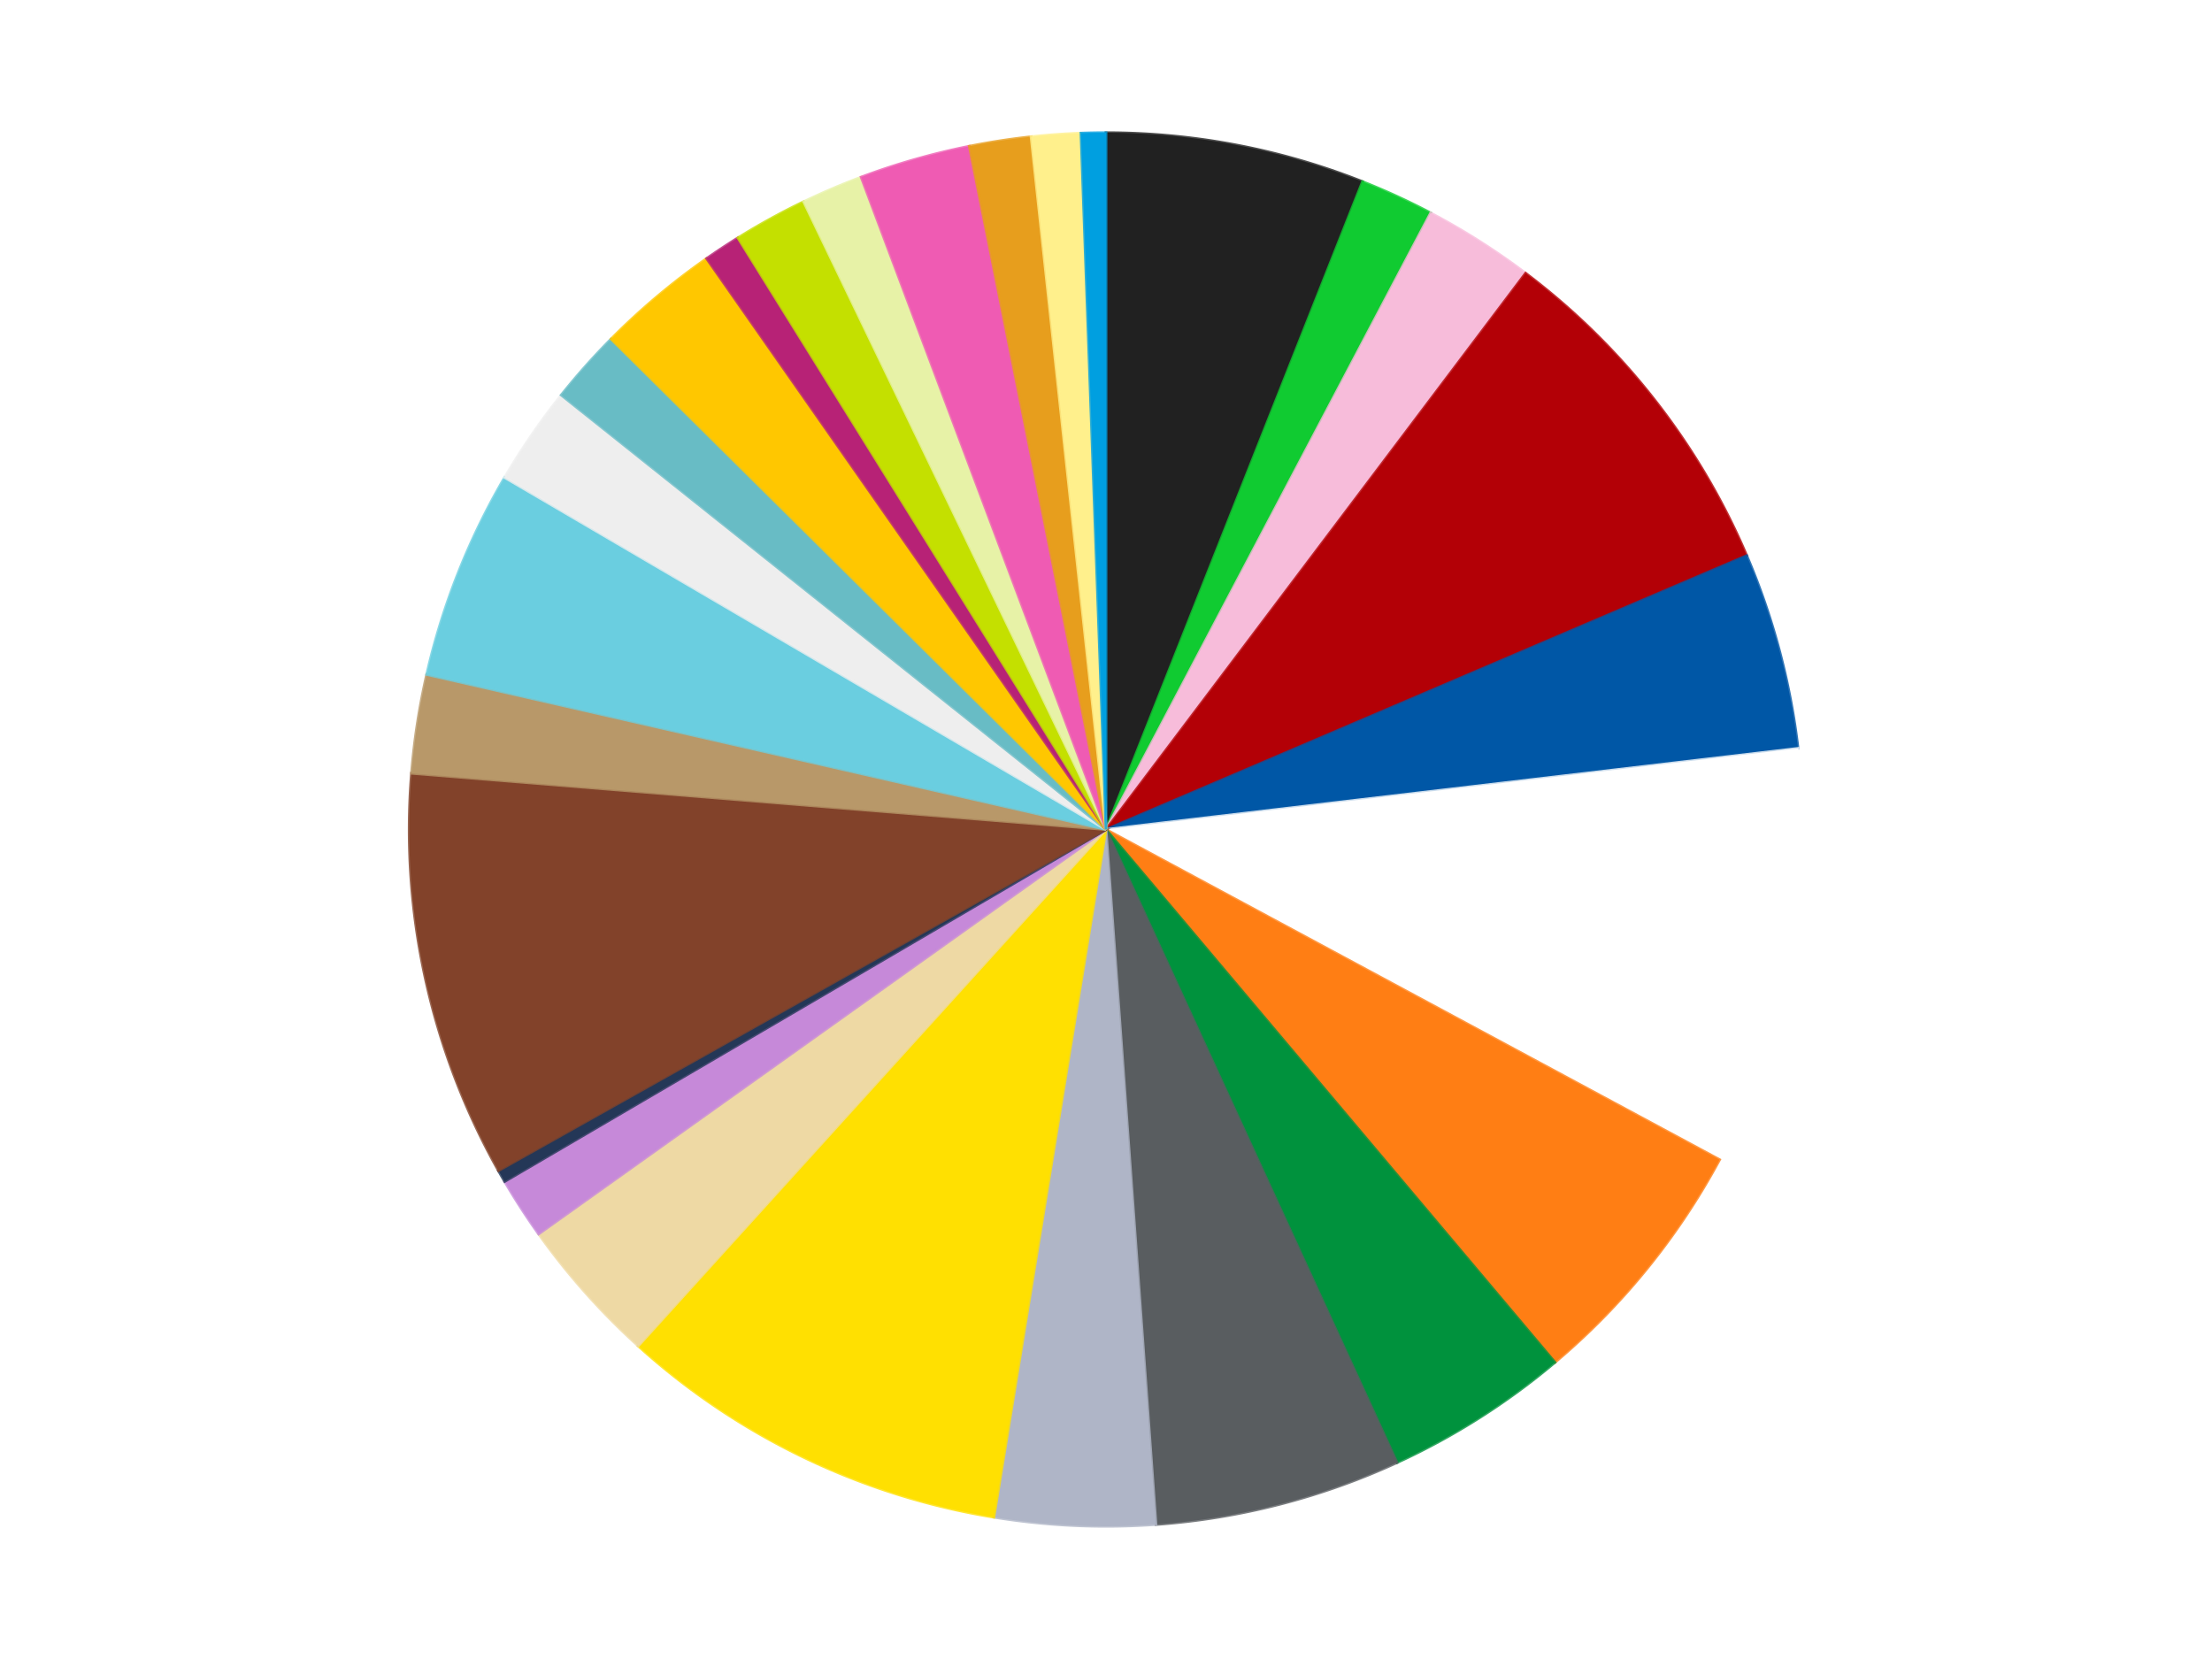
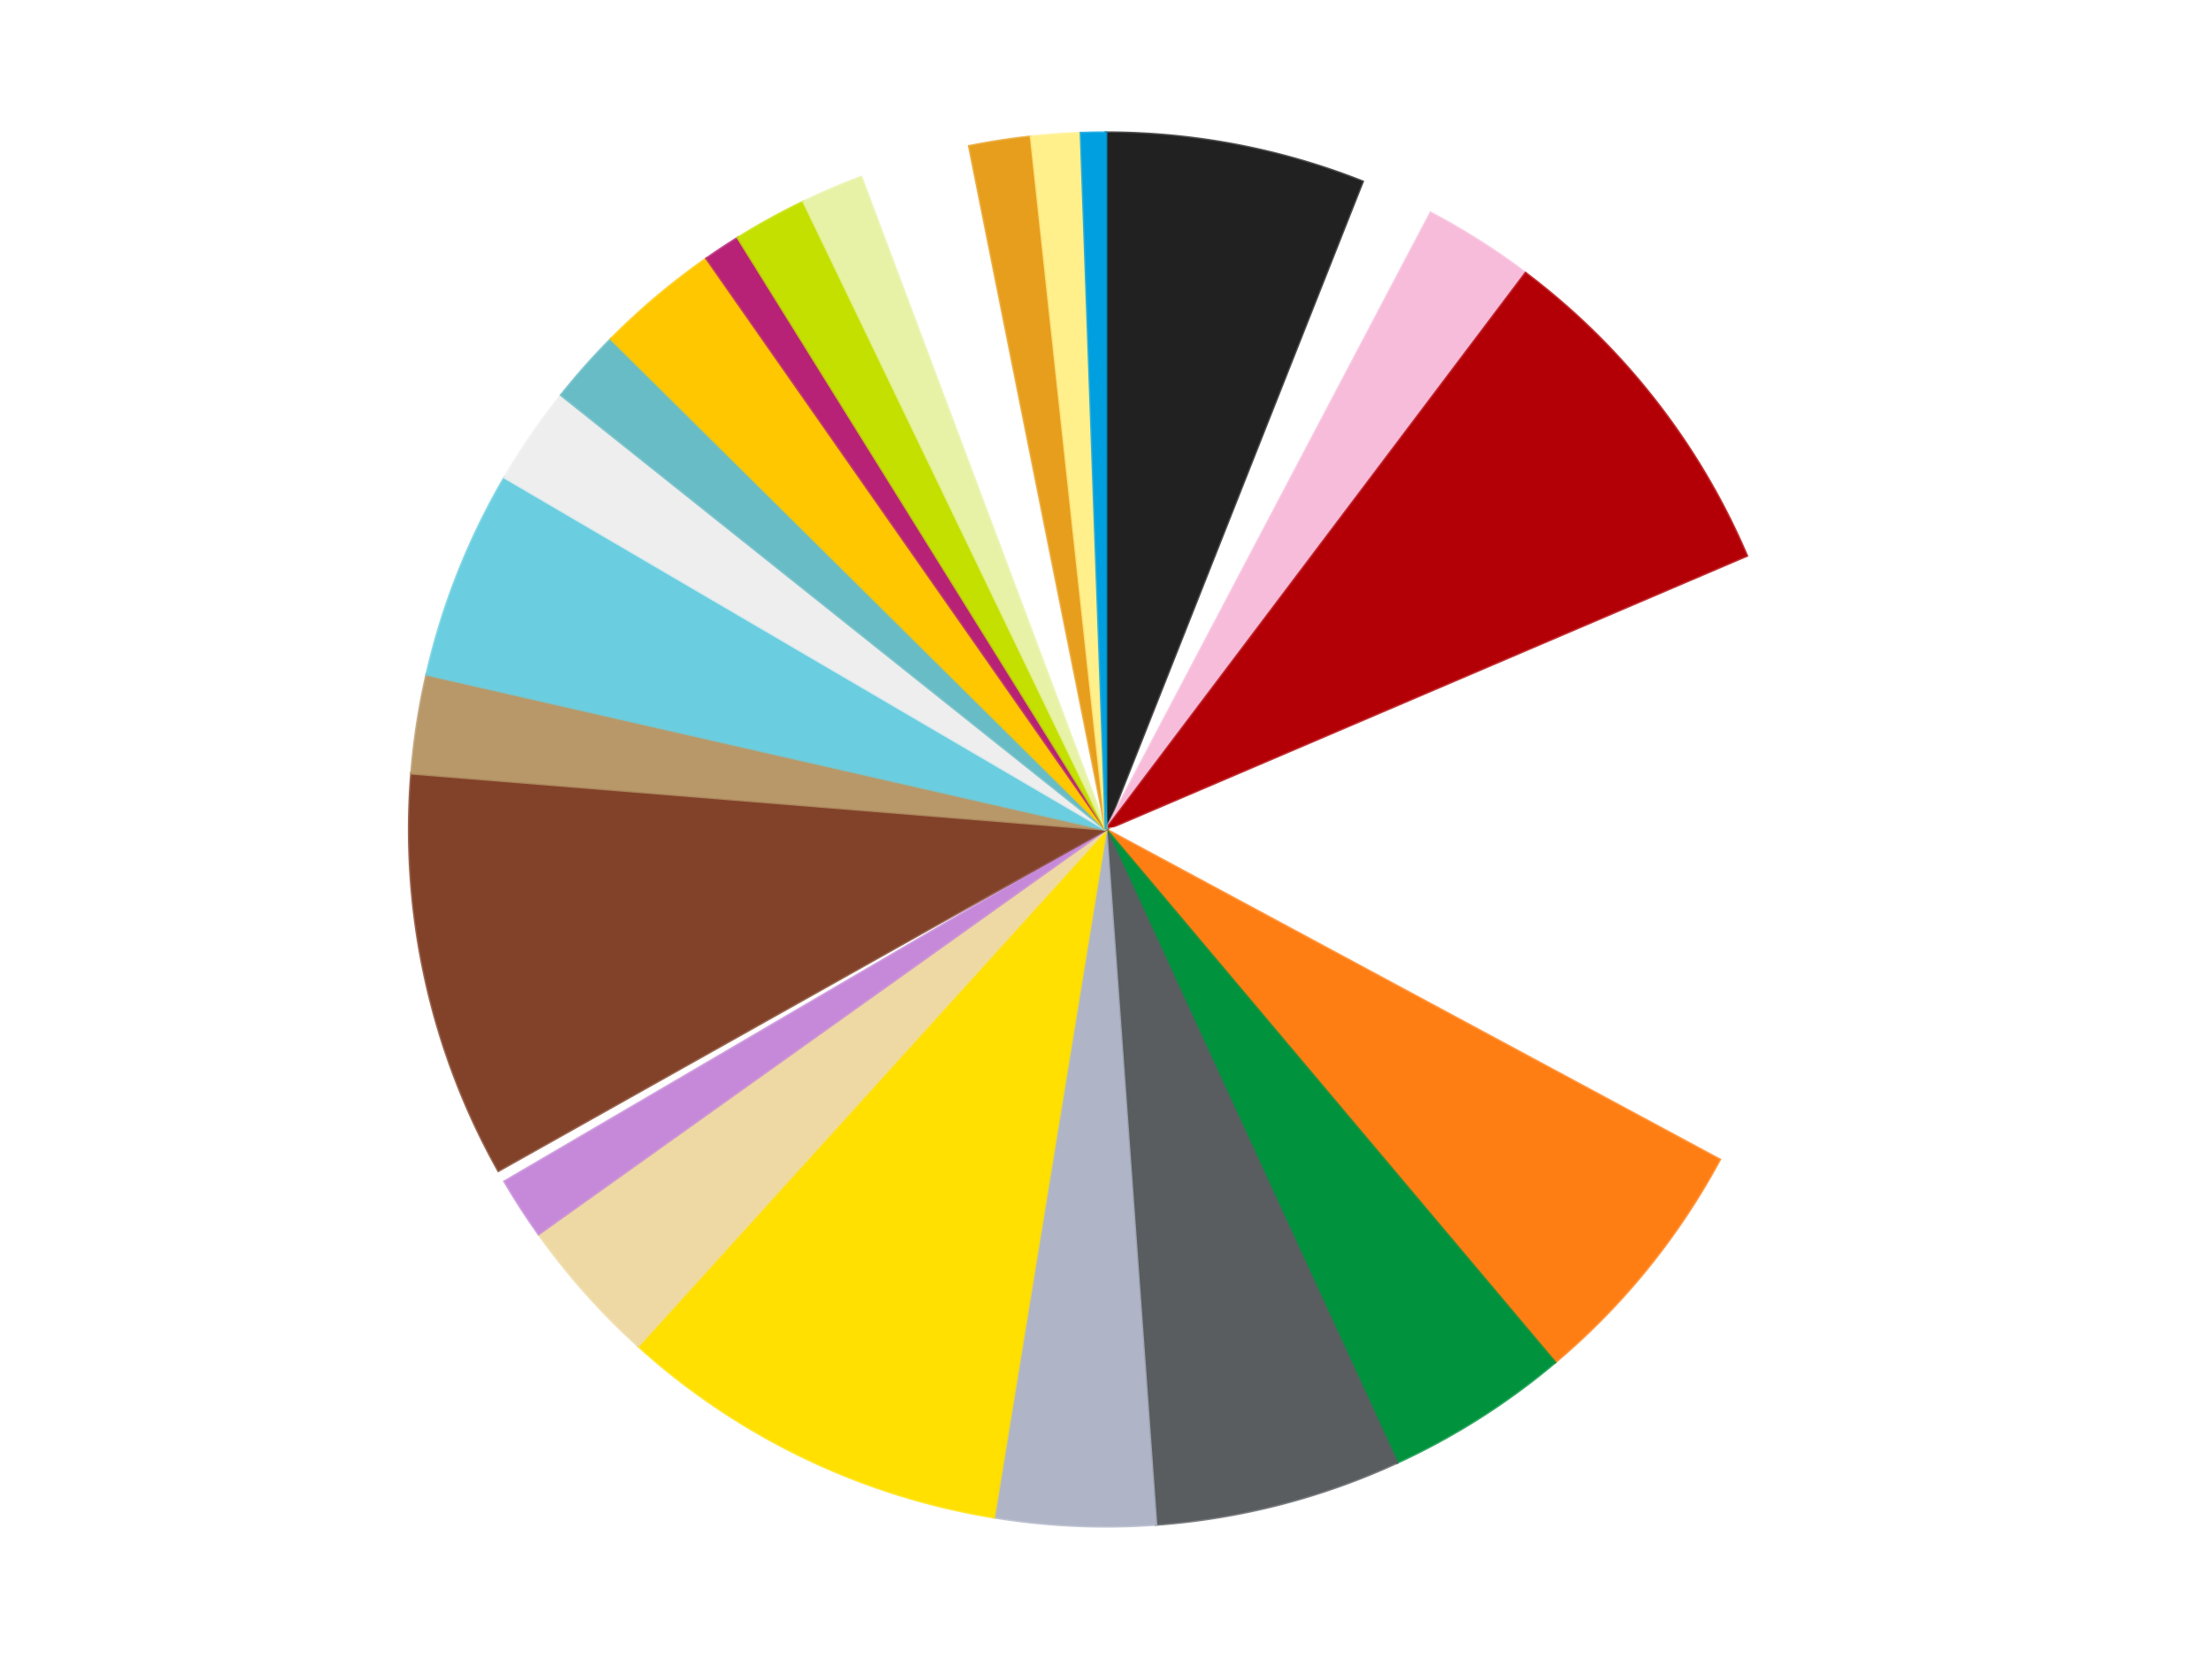
<svg xmlns="http://www.w3.org/2000/svg" xmlns:xlink="http://www.w3.org/1999/xlink" id="chart-87c5c5f1-9149-4910-87be-904f12055989" class="pygal-chart" viewBox="0 0 800 600">
  <defs>
    <style type="text/css">#chart-87c5c5f1-9149-4910-87be-904f12055989{-webkit-user-select:none;-webkit-font-smoothing:antialiased;font-family:Consolas,"Liberation Mono",Menlo,Courier,monospace}#chart-87c5c5f1-9149-4910-87be-904f12055989 .title{font-family:Consolas,"Liberation Mono",Menlo,Courier,monospace;font-size:16px}#chart-87c5c5f1-9149-4910-87be-904f12055989 .legends .legend text{font-family:Consolas,"Liberation Mono",Menlo,Courier,monospace;font-size:14px}#chart-87c5c5f1-9149-4910-87be-904f12055989 .axis text{font-family:Consolas,"Liberation Mono",Menlo,Courier,monospace;font-size:10px}#chart-87c5c5f1-9149-4910-87be-904f12055989 .axis text.major{font-family:Consolas,"Liberation Mono",Menlo,Courier,monospace;font-size:10px}#chart-87c5c5f1-9149-4910-87be-904f12055989 .text-overlay text.value{font-family:Consolas,"Liberation Mono",Menlo,Courier,monospace;font-size:16px}#chart-87c5c5f1-9149-4910-87be-904f12055989 .text-overlay text.label{font-family:Consolas,"Liberation Mono",Menlo,Courier,monospace;font-size:10px}#chart-87c5c5f1-9149-4910-87be-904f12055989 .tooltip{font-family:Consolas,"Liberation Mono",Menlo,Courier,monospace;font-size:14px}#chart-87c5c5f1-9149-4910-87be-904f12055989 text.no_data{font-family:Consolas,"Liberation Mono",Menlo,Courier,monospace;font-size:64px}
#chart-87c5c5f1-9149-4910-87be-904f12055989{background-color:transparent}#chart-87c5c5f1-9149-4910-87be-904f12055989 path,#chart-87c5c5f1-9149-4910-87be-904f12055989 line,#chart-87c5c5f1-9149-4910-87be-904f12055989 rect,#chart-87c5c5f1-9149-4910-87be-904f12055989 circle{-webkit-transition:150ms;-moz-transition:150ms;transition:150ms}#chart-87c5c5f1-9149-4910-87be-904f12055989 .graph &gt; .background{fill:transparent}#chart-87c5c5f1-9149-4910-87be-904f12055989 .plot &gt; .background{fill:transparent}#chart-87c5c5f1-9149-4910-87be-904f12055989 .graph{fill:rgba(0,0,0,.87)}#chart-87c5c5f1-9149-4910-87be-904f12055989 text.no_data{fill:rgba(0,0,0,1)}#chart-87c5c5f1-9149-4910-87be-904f12055989 .title{fill:rgba(0,0,0,1)}#chart-87c5c5f1-9149-4910-87be-904f12055989 .legends .legend text{fill:rgba(0,0,0,.87)}#chart-87c5c5f1-9149-4910-87be-904f12055989 .legends .legend:hover text{fill:rgba(0,0,0,1)}#chart-87c5c5f1-9149-4910-87be-904f12055989 .axis .line{stroke:rgba(0,0,0,1)}#chart-87c5c5f1-9149-4910-87be-904f12055989 .axis .guide.line{stroke:rgba(0,0,0,.54)}#chart-87c5c5f1-9149-4910-87be-904f12055989 .axis .major.line{stroke:rgba(0,0,0,.87)}#chart-87c5c5f1-9149-4910-87be-904f12055989 .axis text.major{fill:rgba(0,0,0,1)}#chart-87c5c5f1-9149-4910-87be-904f12055989 .axis.y .guides:hover .guide.line,#chart-87c5c5f1-9149-4910-87be-904f12055989 .line-graph .axis.x .guides:hover .guide.line,#chart-87c5c5f1-9149-4910-87be-904f12055989 .stackedline-graph .axis.x .guides:hover .guide.line,#chart-87c5c5f1-9149-4910-87be-904f12055989 .xy-graph .axis.x .guides:hover .guide.line{stroke:rgba(0,0,0,1)}#chart-87c5c5f1-9149-4910-87be-904f12055989 .axis .guides:hover text{fill:rgba(0,0,0,1)}#chart-87c5c5f1-9149-4910-87be-904f12055989 .reactive{fill-opacity:1.0;stroke-opacity:.8;stroke-width:1}#chart-87c5c5f1-9149-4910-87be-904f12055989 .ci{stroke:rgba(0,0,0,.87)}#chart-87c5c5f1-9149-4910-87be-904f12055989 .reactive.active,#chart-87c5c5f1-9149-4910-87be-904f12055989 .active .reactive{fill-opacity:0.6;stroke-opacity:.9;stroke-width:4}#chart-87c5c5f1-9149-4910-87be-904f12055989 .ci .reactive.active{stroke-width:1.5}#chart-87c5c5f1-9149-4910-87be-904f12055989 .series text{fill:rgba(0,0,0,1)}#chart-87c5c5f1-9149-4910-87be-904f12055989 .tooltip rect{fill:transparent;stroke:rgba(0,0,0,1);-webkit-transition:opacity 150ms;-moz-transition:opacity 150ms;transition:opacity 150ms}#chart-87c5c5f1-9149-4910-87be-904f12055989 .tooltip .label{fill:rgba(0,0,0,.87)}#chart-87c5c5f1-9149-4910-87be-904f12055989 .tooltip .label{fill:rgba(0,0,0,.87)}#chart-87c5c5f1-9149-4910-87be-904f12055989 .tooltip .legend{font-size:.8em;fill:rgba(0,0,0,.54)}#chart-87c5c5f1-9149-4910-87be-904f12055989 .tooltip .x_label{font-size:.6em;fill:rgba(0,0,0,1)}#chart-87c5c5f1-9149-4910-87be-904f12055989 .tooltip .xlink{font-size:.5em;text-decoration:underline}#chart-87c5c5f1-9149-4910-87be-904f12055989 .tooltip .value{font-size:1.5em}#chart-87c5c5f1-9149-4910-87be-904f12055989 .bound{font-size:.5em}#chart-87c5c5f1-9149-4910-87be-904f12055989 .max-value{font-size:.75em;fill:rgba(0,0,0,.54)}#chart-87c5c5f1-9149-4910-87be-904f12055989 .map-element{fill:transparent;stroke:rgba(0,0,0,.54) !important}#chart-87c5c5f1-9149-4910-87be-904f12055989 .map-element .reactive{fill-opacity:inherit;stroke-opacity:inherit}#chart-87c5c5f1-9149-4910-87be-904f12055989 .color-0,#chart-87c5c5f1-9149-4910-87be-904f12055989 .color-0 a:visited{stroke:#f44336;fill:#f44336}#chart-87c5c5f1-9149-4910-87be-904f12055989 .color-1,#chart-87c5c5f1-9149-4910-87be-904f12055989 .color-1 a:visited{stroke:#3f51b5;fill:#3f51b5}#chart-87c5c5f1-9149-4910-87be-904f12055989 .color-2,#chart-87c5c5f1-9149-4910-87be-904f12055989 .color-2 a:visited{stroke:#009688;fill:#009688}#chart-87c5c5f1-9149-4910-87be-904f12055989 .color-3,#chart-87c5c5f1-9149-4910-87be-904f12055989 .color-3 a:visited{stroke:#ffc107;fill:#ffc107}#chart-87c5c5f1-9149-4910-87be-904f12055989 .color-4,#chart-87c5c5f1-9149-4910-87be-904f12055989 .color-4 a:visited{stroke:#ff5722;fill:#ff5722}#chart-87c5c5f1-9149-4910-87be-904f12055989 .color-5,#chart-87c5c5f1-9149-4910-87be-904f12055989 .color-5 a:visited{stroke:#9c27b0;fill:#9c27b0}#chart-87c5c5f1-9149-4910-87be-904f12055989 .color-6,#chart-87c5c5f1-9149-4910-87be-904f12055989 .color-6 a:visited{stroke:#03a9f4;fill:#03a9f4}#chart-87c5c5f1-9149-4910-87be-904f12055989 .color-7,#chart-87c5c5f1-9149-4910-87be-904f12055989 .color-7 a:visited{stroke:#8bc34a;fill:#8bc34a}#chart-87c5c5f1-9149-4910-87be-904f12055989 .color-8,#chart-87c5c5f1-9149-4910-87be-904f12055989 .color-8 a:visited{stroke:#ff9800;fill:#ff9800}#chart-87c5c5f1-9149-4910-87be-904f12055989 .color-9,#chart-87c5c5f1-9149-4910-87be-904f12055989 .color-9 a:visited{stroke:#e91e63;fill:#e91e63}#chart-87c5c5f1-9149-4910-87be-904f12055989 .color-10,#chart-87c5c5f1-9149-4910-87be-904f12055989 .color-10 a:visited{stroke:#2196f3;fill:#2196f3}#chart-87c5c5f1-9149-4910-87be-904f12055989 .color-11,#chart-87c5c5f1-9149-4910-87be-904f12055989 .color-11 a:visited{stroke:#4caf50;fill:#4caf50}#chart-87c5c5f1-9149-4910-87be-904f12055989 .color-12,#chart-87c5c5f1-9149-4910-87be-904f12055989 .color-12 a:visited{stroke:#ffeb3b;fill:#ffeb3b}#chart-87c5c5f1-9149-4910-87be-904f12055989 .color-13,#chart-87c5c5f1-9149-4910-87be-904f12055989 .color-13 a:visited{stroke:#673ab7;fill:#673ab7}#chart-87c5c5f1-9149-4910-87be-904f12055989 .color-14,#chart-87c5c5f1-9149-4910-87be-904f12055989 .color-14 a:visited{stroke:#00bcd4;fill:#00bcd4}#chart-87c5c5f1-9149-4910-87be-904f12055989 .color-15,#chart-87c5c5f1-9149-4910-87be-904f12055989 .color-15 a:visited{stroke:#cddc39;fill:#cddc39}#chart-87c5c5f1-9149-4910-87be-904f12055989 .color-16,#chart-87c5c5f1-9149-4910-87be-904f12055989 .color-16 a:visited{stroke:#9e9e9e;fill:#9e9e9e}#chart-87c5c5f1-9149-4910-87be-904f12055989 .color-17,#chart-87c5c5f1-9149-4910-87be-904f12055989 .color-17 a:visited{stroke:#607d8b;fill:#607d8b}#chart-87c5c5f1-9149-4910-87be-904f12055989 .color-18,#chart-87c5c5f1-9149-4910-87be-904f12055989 .color-18 a:visited{stroke:#7b0f07;fill:#7b0f07}#chart-87c5c5f1-9149-4910-87be-904f12055989 .color-19,#chart-87c5c5f1-9149-4910-87be-904f12055989 .color-19 a:visited{stroke:#141938;fill:#141938}#chart-87c5c5f1-9149-4910-87be-904f12055989 .color-20,#chart-87c5c5f1-9149-4910-87be-904f12055989 .color-20 a:visited{stroke:#000000;fill:#000000}#chart-87c5c5f1-9149-4910-87be-904f12055989 .color-21,#chart-87c5c5f1-9149-4910-87be-904f12055989 .color-21 a:visited{stroke:#5e4600;fill:#5e4600}#chart-87c5c5f1-9149-4910-87be-904f12055989 .color-22,#chart-87c5c5f1-9149-4910-87be-904f12055989 .color-22 a:visited{stroke:#791d00;fill:#791d00}#chart-87c5c5f1-9149-4910-87be-904f12055989 .color-23,#chart-87c5c5f1-9149-4910-87be-904f12055989 .color-23 a:visited{stroke:#220826;fill:#220826}#chart-87c5c5f1-9149-4910-87be-904f12055989 .color-24,#chart-87c5c5f1-9149-4910-87be-904f12055989 .color-24 a:visited{stroke:#01364e;fill:#01364e}#chart-87c5c5f1-9149-4910-87be-904f12055989 .color-25,#chart-87c5c5f1-9149-4910-87be-904f12055989 .color-25 a:visited{stroke:#344c19;fill:#344c19}#chart-87c5c5f1-9149-4910-87be-904f12055989 .color-26,#chart-87c5c5f1-9149-4910-87be-904f12055989 .color-26 a:visited{stroke:#573400;fill:#573400}#chart-87c5c5f1-9149-4910-87be-904f12055989 .text-overlay .color-0 text{fill:black}#chart-87c5c5f1-9149-4910-87be-904f12055989 .text-overlay .color-1 text{fill:black}#chart-87c5c5f1-9149-4910-87be-904f12055989 .text-overlay .color-2 text{fill:black}#chart-87c5c5f1-9149-4910-87be-904f12055989 .text-overlay .color-3 text{fill:black}#chart-87c5c5f1-9149-4910-87be-904f12055989 .text-overlay .color-4 text{fill:black}#chart-87c5c5f1-9149-4910-87be-904f12055989 .text-overlay .color-5 text{fill:black}#chart-87c5c5f1-9149-4910-87be-904f12055989 .text-overlay .color-6 text{fill:black}#chart-87c5c5f1-9149-4910-87be-904f12055989 .text-overlay .color-7 text{fill:black}#chart-87c5c5f1-9149-4910-87be-904f12055989 .text-overlay .color-8 text{fill:black}#chart-87c5c5f1-9149-4910-87be-904f12055989 .text-overlay .color-9 text{fill:black}#chart-87c5c5f1-9149-4910-87be-904f12055989 .text-overlay .color-10 text{fill:black}#chart-87c5c5f1-9149-4910-87be-904f12055989 .text-overlay .color-11 text{fill:black}#chart-87c5c5f1-9149-4910-87be-904f12055989 .text-overlay .color-12 text{fill:black}#chart-87c5c5f1-9149-4910-87be-904f12055989 .text-overlay .color-13 text{fill:black}#chart-87c5c5f1-9149-4910-87be-904f12055989 .text-overlay .color-14 text{fill:black}#chart-87c5c5f1-9149-4910-87be-904f12055989 .text-overlay .color-15 text{fill:black}#chart-87c5c5f1-9149-4910-87be-904f12055989 .text-overlay .color-16 text{fill:black}#chart-87c5c5f1-9149-4910-87be-904f12055989 .text-overlay .color-17 text{fill:black}#chart-87c5c5f1-9149-4910-87be-904f12055989 .text-overlay .color-18 text{fill:black}#chart-87c5c5f1-9149-4910-87be-904f12055989 .text-overlay .color-19 text{fill:white}#chart-87c5c5f1-9149-4910-87be-904f12055989 .text-overlay .color-20 text{fill:white}#chart-87c5c5f1-9149-4910-87be-904f12055989 .text-overlay .color-21 text{fill:black}#chart-87c5c5f1-9149-4910-87be-904f12055989 .text-overlay .color-22 text{fill:black}#chart-87c5c5f1-9149-4910-87be-904f12055989 .text-overlay .color-23 text{fill:white}#chart-87c5c5f1-9149-4910-87be-904f12055989 .text-overlay .color-24 text{fill:white}#chart-87c5c5f1-9149-4910-87be-904f12055989 .text-overlay .color-25 text{fill:black}#chart-87c5c5f1-9149-4910-87be-904f12055989 .text-overlay .color-26 text{fill:white}
#chart-87c5c5f1-9149-4910-87be-904f12055989 text.no_data{text-anchor:middle}#chart-87c5c5f1-9149-4910-87be-904f12055989 .guide.line{fill:none}#chart-87c5c5f1-9149-4910-87be-904f12055989 .centered{text-anchor:middle}#chart-87c5c5f1-9149-4910-87be-904f12055989 .title{text-anchor:middle}#chart-87c5c5f1-9149-4910-87be-904f12055989 .legends .legend text{fill-opacity:1}#chart-87c5c5f1-9149-4910-87be-904f12055989 .axis.x text{text-anchor:middle}#chart-87c5c5f1-9149-4910-87be-904f12055989 .axis.x:not(.web) text[transform]{text-anchor:start}#chart-87c5c5f1-9149-4910-87be-904f12055989 .axis.x:not(.web) text[transform].backwards{text-anchor:end}#chart-87c5c5f1-9149-4910-87be-904f12055989 .axis.y text{text-anchor:end}#chart-87c5c5f1-9149-4910-87be-904f12055989 .axis.y text[transform].backwards{text-anchor:start}#chart-87c5c5f1-9149-4910-87be-904f12055989 .axis.y2 text{text-anchor:start}#chart-87c5c5f1-9149-4910-87be-904f12055989 .axis.y2 text[transform].backwards{text-anchor:end}#chart-87c5c5f1-9149-4910-87be-904f12055989 .axis .guide.line{stroke-dasharray:4,4;stroke:black}#chart-87c5c5f1-9149-4910-87be-904f12055989 .axis .major.guide.line{stroke-dasharray:6,6;stroke:black}#chart-87c5c5f1-9149-4910-87be-904f12055989 .horizontal .axis.y .guide.line,#chart-87c5c5f1-9149-4910-87be-904f12055989 .horizontal .axis.y2 .guide.line,#chart-87c5c5f1-9149-4910-87be-904f12055989 .vertical .axis.x .guide.line{opacity:0}#chart-87c5c5f1-9149-4910-87be-904f12055989 .horizontal .axis.always_show .guide.line,#chart-87c5c5f1-9149-4910-87be-904f12055989 .vertical .axis.always_show .guide.line{opacity:1 !important}#chart-87c5c5f1-9149-4910-87be-904f12055989 .axis.y .guides:hover .guide.line,#chart-87c5c5f1-9149-4910-87be-904f12055989 .axis.y2 .guides:hover .guide.line,#chart-87c5c5f1-9149-4910-87be-904f12055989 .axis.x .guides:hover .guide.line{opacity:1}#chart-87c5c5f1-9149-4910-87be-904f12055989 .axis .guides:hover text{opacity:1}#chart-87c5c5f1-9149-4910-87be-904f12055989 .nofill{fill:none}#chart-87c5c5f1-9149-4910-87be-904f12055989 .subtle-fill{fill-opacity:.2}#chart-87c5c5f1-9149-4910-87be-904f12055989 .dot{stroke-width:1px;fill-opacity:1;stroke-opacity:1}#chart-87c5c5f1-9149-4910-87be-904f12055989 .dot.active{stroke-width:5px}#chart-87c5c5f1-9149-4910-87be-904f12055989 .dot.negative{fill:transparent}#chart-87c5c5f1-9149-4910-87be-904f12055989 text,#chart-87c5c5f1-9149-4910-87be-904f12055989 tspan{stroke:none !important}#chart-87c5c5f1-9149-4910-87be-904f12055989 .series text.active{opacity:1}#chart-87c5c5f1-9149-4910-87be-904f12055989 .tooltip rect{fill-opacity:.95;stroke-width:.5}#chart-87c5c5f1-9149-4910-87be-904f12055989 .tooltip text{fill-opacity:1}#chart-87c5c5f1-9149-4910-87be-904f12055989 .showable{visibility:hidden}#chart-87c5c5f1-9149-4910-87be-904f12055989 .showable.shown{visibility:visible}#chart-87c5c5f1-9149-4910-87be-904f12055989 .gauge-background{fill:rgba(229,229,229,1);stroke:none}#chart-87c5c5f1-9149-4910-87be-904f12055989 .bg-lines{stroke:transparent;stroke-width:2px}</style>
    <script type="text/javascript">window.pygal = window.pygal || {};window.pygal.config = window.pygal.config || {};window.pygal.config['87c5c5f1-9149-4910-87be-904f12055989'] = {"allow_interruptions": false, "box_mode": "extremes", "classes": ["pygal-chart"], "css": ["file://style.css", "file://graph.css"], "defs": [], "disable_xml_declaration": false, "dots_size": 2.5, "dynamic_print_values": false, "explicit_size": false, "fill": false, "force_uri_protocol": "https", "formatter": null, "half_pie": false, "height": 600, "include_x_axis": false, "inner_radius": 0, "interpolate": null, "interpolation_parameters": {}, "interpolation_precision": 250, "inverse_y_axis": false, "js": ["//kozea.github.io/pygal.js/2.0.x/pygal-tooltips.min.js"], "legend_at_bottom": false, "legend_at_bottom_columns": null, "legend_box_size": 12, "logarithmic": false, "margin": 20, "margin_bottom": null, "margin_left": null, "margin_right": null, "margin_top": null, "max_scale": 16, "min_scale": 4, "missing_value_fill_truncation": "x", "no_data_text": "No data", "no_prefix": false, "order_min": null, "pretty_print": false, "print_labels": false, "print_values": false, "print_values_position": "center", "print_zeroes": true, "range": null, "rounded_bars": null, "secondary_range": null, "show_dots": true, "show_legend": false, "show_minor_x_labels": true, "show_minor_y_labels": true, "show_only_major_dots": false, "show_x_guides": false, "show_x_labels": true, "show_y_guides": true, "show_y_labels": true, "spacing": 10, "stack_from_top": false, "strict": false, "stroke": true, "stroke_style": null, "style": {"background": "transparent", "ci_colors": [], "colors": ["#F44336", "#3F51B5", "#009688", "#FFC107", "#FF5722", "#9C27B0", "#03A9F4", "#8BC34A", "#FF9800", "#E91E63", "#2196F3", "#4CAF50", "#FFEB3B", "#673AB7", "#00BCD4", "#CDDC39", "#9E9E9E", "#607D8B"], "dot_opacity": "1", "font_family": "Consolas, \"Liberation Mono\", Menlo, Courier, monospace", "foreground": "rgba(0, 0, 0, .87)", "foreground_strong": "rgba(0, 0, 0, 1)", "foreground_subtle": "rgba(0, 0, 0, .54)", "guide_stroke_color": "black", "guide_stroke_dasharray": "4,4", "label_font_family": "Consolas, \"Liberation Mono\", Menlo, Courier, monospace", "label_font_size": 10, "legend_font_family": "Consolas, \"Liberation Mono\", Menlo, Courier, monospace", "legend_font_size": 14, "major_guide_stroke_color": "black", "major_guide_stroke_dasharray": "6,6", "major_label_font_family": "Consolas, \"Liberation Mono\", Menlo, Courier, monospace", "major_label_font_size": 10, "no_data_font_family": "Consolas, \"Liberation Mono\", Menlo, Courier, monospace", "no_data_font_size": 64, "opacity": "1.0", "opacity_hover": "0.6", "plot_background": "transparent", "stroke_opacity": ".8", "stroke_opacity_hover": ".9", "stroke_width": "1", "stroke_width_hover": "4", "title_font_family": "Consolas, \"Liberation Mono\", Menlo, Courier, monospace", "title_font_size": 16, "tooltip_font_family": "Consolas, \"Liberation Mono\", Menlo, Courier, monospace", "tooltip_font_size": 14, "transition": "150ms", "value_background": "rgba(229, 229, 229, 1)", "value_colors": [], "value_font_family": "Consolas, \"Liberation Mono\", Menlo, Courier, monospace", "value_font_size": 16, "value_label_font_family": "Consolas, \"Liberation Mono\", Menlo, Courier, monospace", "value_label_font_size": 10}, "title": null, "tooltip_border_radius": 0, "tooltip_fancy_mode": true, "truncate_label": null, "truncate_legend": null, "width": 800, "x_label_rotation": 0, "x_labels": null, "x_labels_major": null, "x_labels_major_count": null, "x_labels_major_every": null, "x_title": null, "xrange": null, "y_label_rotation": 0, "y_labels": null, "y_labels_major": null, "y_labels_major_count": null, "y_labels_major_every": null, "y_title": null, "zero": 0, "legends": ["Black", "Bright Green", "Bright Pink", "Red", "Blue", "White", "Orange", "Green", "Dark Bluish Gray", "Light Bluish Gray", "Yellow", "Tan", "Medium Lavender", "Dark Blue", "Reddish Brown", "Dark Tan", "Medium Azure", "Trans-Clear", "Trans-Light Blue", "Bright Light Orange", "Magenta", "Lime", "Yellowish Green", "Dark Pink", "Pearl Gold", "Bright Light Yellow", "Dark Azure"]}</script>
    <script type="text/javascript" xlink:href="https://kozea.github.io/pygal.js/2.0.x/pygal-tooltips.min.js" />
  </defs>
  <title>Pygal</title>
  <g class="graph pie-graph vertical">
    <rect x="0" y="0" width="800" height="600" class="background" />
    <g transform="translate(20, 20)" class="plot">
      <rect x="0" y="0" width="760" height="560" class="background" />
      <g class="series serie-0 color-0">
        <g class="slices">
          <g class="slice" style="fill: #212121; stroke: #212121">
            <path d="M380 28 A252 252 0 0 1 472.767 45.696 L380 280 A0 0 0 0 0 380 280 z" class="slice reactive tooltip-trigger" />
            <desc class="value">21</desc>
            <desc class="x centered">403.6100456378013</desc>
            <desc class="y centered">156.2318064081852</desc>
          </g>
        </g>
      </g>
      <g class="series serie-1 color-1">
        <g class="slices">
          <g class="slice" style="fill: #10CB31; stroke: #10CB31">
-             <path d="M472.767 45.696 A252 252 0 0 1 497.418 57.027 L380 280 A0 0 0 0 0 380 280 z" class="slice reactive tooltip-trigger" />
            <desc class="value">6</desc>
            <desc class="x centered">432.6227080364885</desc>
            <desc class="y centered">165.5148455086578</desc>
          </g>
        </g>
      </g>
      <g class="series serie-2 color-2">
        <g class="slices">
          <g class="slice" style="fill: #F7BCDA; stroke: #F7BCDA">
            <path d="M497.418 57.027 A252 252 0 0 1 531.758 78.82 L380 280 A0 0 0 0 0 380 280 z" class="slice reactive tooltip-trigger" />
            <desc class="value">9</desc>
            <desc class="x centered">447.5141761673536</desc>
            <desc class="y centered">173.6146813867461</desc>
          </g>
        </g>
      </g>
      <g class="series serie-3 color-3">
        <g class="slices">
          <g class="slice" style="fill: #B30006; stroke: #B30006">
            <path d="M531.758 78.82 A252 252 0 0 1 611.721 180.958 L380 280 A0 0 0 0 0 380 280 z" class="slice reactive tooltip-trigger" />
            <desc class="value">29</desc>
            <desc class="x centered">479.21193928452954</desc>
            <desc class="y centered">202.32766835350677</desc>
          </g>
        </g>
      </g>
      <g class="series serie-4 color-4">
        <g class="slices">
          <g class="slice" style="fill: #0057A6; stroke: #0057A6">
-             <path d="M611.721 180.958 A252 252 0 0 1 630.286 250.661 L380 280 A0 0 0 0 0 380 280 z" class="slice reactive tooltip-trigger" />
            <desc class="value">16</desc>
            <desc class="x centered">501.7553041448102</desc>
            <desc class="y centered">247.5709094699719</desc>
          </g>
        </g>
      </g>
      <g class="series serie-5 color-5">
        <g class="slices">
          <g class="slice" style="fill: #FFFFFF; stroke: #FFFFFF">
-             <path d="M630.286 250.661 A252 252 0 0 1 601.91 399.415 L380 280 A0 0 0 0 0 380 280 z" class="slice reactive tooltip-trigger" />
+             <path d="M630.286 250.661 A252 252 0 0 1 601.91 399.415 A0 0 0 0 0 380 280 z" class="slice reactive tooltip-trigger" />
            <desc class="value">34</desc>
            <desc class="x centered">503.7681935918148</desc>
            <desc class="y centered">303.6100456378013</desc>
          </g>
        </g>
      </g>
      <g class="series serie-6 color-6">
        <g class="slices">
          <g class="slice" style="fill: #FF7E14; stroke: #FF7E14">
            <path d="M601.91 399.415 A252 252 0 0 1 542.367 472.72 L380 280 A0 0 0 0 0 380 280 z" class="slice reactive tooltip-trigger" />
            <desc class="value">21</desc>
            <desc class="x centered">477.8016575156205</desc>
            <desc class="y centered">359.4407690496339</desc>
          </g>
        </g>
      </g>
      <g class="series serie-7 color-7">
        <g class="slices">
          <g class="slice" style="fill: #00923D; stroke: #00923D">
            <path d="M542.367 472.72 A252 252 0 0 1 485.245 508.97 L380 280 A0 0 0 0 0 380 280 z" class="slice reactive tooltip-trigger" />
            <desc class="value">15</desc>
            <desc class="x centered">447.5141761673536</desc>
            <desc class="y centered">386.3853186132539</desc>
          </g>
        </g>
      </g>
      <g class="series serie-8 color-8">
        <g class="slices">
          <g class="slice" style="fill: #595D60; stroke: #595D60">
            <path d="M485.245 508.97 A252 252 0 0 1 398.08 531.351 L380 280 A0 0 0 0 0 380 280 z" class="slice reactive tooltip-trigger" />
            <desc class="value">20</desc>
            <desc class="x centered">411.33492578277173</desc>
            <desc class="y centered">402.0414783022075</desc>
          </g>
        </g>
      </g>
      <g class="series serie-9 color-9">
        <g class="slices">
          <g class="slice" style="fill: #AFB5C7; stroke: #AFB5C7">
            <path d="M398.08 531.351 A252 252 0 0 1 339.462 528.718 L380 280 A0 0 0 0 0 380 280 z" class="slice reactive tooltip-trigger" />
            <desc class="value">13</desc>
            <desc class="x centered">374.3470313758351</desc>
            <desc class="y centered">405.87312638420565</desc>
          </g>
        </g>
      </g>
      <g class="series serie-10 color-10">
        <g class="slices">
          <g class="slice" style="fill: #FFE001; stroke: #FFE001">
            <path d="M339.462 528.718 A252 252 0 0 1 210.82 466.767 L380 280 A0 0 0 0 0 380 280 z" class="slice reactive tooltip-trigger" />
            <desc class="value">32</desc>
            <desc class="x centered">325.3306488711877</desc>
            <desc class="y centered">393.5220773557048</desc>
          </g>
        </g>
      </g>
      <g class="series serie-11 color-11">
        <g class="slices">
          <g class="slice" style="fill: #EED9A4; stroke: #EED9A4">
            <path d="M210.82 466.767 A252 252 0 0 1 174.806 426.286 L380 280 A0 0 0 0 0 380 280 z" class="slice reactive tooltip-trigger" />
            <desc class="value">12</desc>
            <desc class="x centered">285.8609188719732</desc>
            <desc class="y centered">363.74863225373167</desc>
          </g>
        </g>
      </g>
      <g class="series serie-12 color-12">
        <g class="slices">
          <g class="slice" style="fill: #C689D9; stroke: #C689D9">
            <path d="M174.806 426.286 A252 252 0 0 1 162.519 407.304 L380 280 A0 0 0 0 0 380 280 z" class="slice reactive tooltip-trigger" />
            <desc class="value">5</desc>
            <desc class="x centered">274.2249646854823</desc>
            <desc class="y centered">348.4663560021455</desc>
          </g>
        </g>
      </g>
      <g class="series serie-13 color-13">
        <g class="slices">
          <g class="slice" style="fill: #243757; stroke: #243757">
-             <path d="M162.519 407.304 A252 252 0 0 1 160.269 403.379 L380 280 A0 0 0 0 0 380 280 z" class="slice reactive tooltip-trigger" />
            <desc class="value">1</desc>
            <desc class="x centered">270.69279226356764</desc>
            <desc class="y centered">342.67323461306603</desc>
          </g>
        </g>
      </g>
      <g class="series serie-14 color-14">
        <g class="slices">
          <g class="slice" style="fill: #82422A; stroke: #82422A">
            <path d="M160.269 403.379 A252 252 0 0 1 128.822 259.665 L380 280 A0 0 0 0 0 380 280 z" class="slice reactive tooltip-trigger" />
            <desc class="value">33</desc>
            <desc class="x centered">256.9123696996544</desc>
            <desc class="y centered">306.93390552900644</desc>
          </g>
        </g>
      </g>
      <g class="series serie-15 color-15">
        <g class="slices">
          <g class="slice" style="fill: #B89869; stroke: #B89869">
            <path d="M128.822 259.665 A252 252 0 0 1 134.318 223.925 L380 280 A0 0 0 0 0 380 280 z" class="slice reactive tooltip-trigger" />
            <desc class="value">8</desc>
            <desc class="x centered">255.46406110023773</desc>
            <desc class="y centered">260.8479786352804</desc>
          </g>
        </g>
      </g>
      <g class="series serie-16 color-16">
        <g class="slices">
          <g class="slice" style="fill: #6ACEE0; stroke: #6ACEE0">
            <path d="M134.318 223.925 A252 252 0 0 1 162.519 152.696 L380 280 A0 0 0 0 0 380 280 z" class="slice reactive tooltip-trigger" />
            <desc class="value">17</desc>
            <desc class="x centered">262.8481627780803</desc>
            <desc class="y centered">233.61630636173075</desc>
          </g>
        </g>
      </g>
      <g class="series serie-17 color-17">
        <g class="slices">
          <g class="slice" style="fill: #EEEEEE; stroke: #EEEEEE">
            <path d="M162.519 152.696 A252 252 0 0 1 182.978 122.881 L380 280 A0 0 0 0 0 380 280 z" class="slice reactive tooltip-trigger" />
            <desc class="value">8</desc>
            <desc class="x centered">276.10674675770025</desc>
            <desc class="y centered">208.71050616864102</desc>
          </g>
        </g>
      </g>
      <g class="series serie-18 color-18">
        <g class="slices">
          <g class="slice" style="fill: #68BCC5; stroke: #68BCC5">
            <path d="M182.978 122.881 A252 252 0 0 1 201.011 102.611 L380 280 A0 0 0 0 0 380 280 z" class="slice reactive tooltip-trigger" />
            <desc class="value">6</desc>
            <desc class="x centered">285.860918871973</desc>
            <desc class="y centered">196.2513677462685</desc>
          </g>
        </g>
      </g>
      <g class="series serie-19 color-19">
        <g class="slices">
          <g class="slice" style="fill: #FFC700; stroke: #FFC700">
            <path d="M201.011 102.611 A252 252 0 0 1 235.562 73.502 L380 280 A0 0 0 0 0 380 280 z" class="slice reactive tooltip-trigger" />
            <desc class="value">10</desc>
            <desc class="x centered">298.81639445849356</desc>
            <desc class="y centered">183.64014222052273</desc>
          </g>
        </g>
      </g>
      <g class="series serie-20 color-20">
        <g class="slices">
          <g class="slice" style="fill: #B72276; stroke: #B72276">
            <path d="M235.562 73.502 A252 252 0 0 1 246.887 66.026 L380 280 A0 0 0 0 0 380 280 z" class="slice reactive tooltip-trigger" />
            <desc class="value">3</desc>
            <desc class="x centered">310.58698033703496</desc>
            <desc class="y centered">174.84377003111592</desc>
          </g>
        </g>
      </g>
      <g class="series serie-21 color-21">
        <g class="slices">
          <g class="slice" style="fill: #C4E000; stroke: #C4E000">
            <path d="M246.887 66.026 A252 252 0 0 1 270.661 52.956 L380 280 A0 0 0 0 0 380 280 z" class="slice reactive tooltip-trigger" />
            <desc class="value">6</desc>
            <desc class="x centered">319.2990370631837</desc>
            <desc class="y centered">169.5853583144733</desc>
          </g>
        </g>
      </g>
      <g class="series serie-22 color-22">
        <g class="slices">
          <g class="slice" style="fill: #E7F2A7; stroke: #E7F2A7">
            <path d="M270.661 52.956 A252 252 0 0 1 291.454 44.069 L380 280 A0 0 0 0 0 380 280 z" class="slice reactive tooltip-trigger" />
            <desc class="value">5</desc>
            <desc class="x centered">330.4788460116054</desc>
            <desc class="y centered">164.1395006585173</desc>
          </g>
        </g>
      </g>
      <g class="series serie-23 color-23">
        <g class="slices">
          <g class="slice" style="fill: #EF5BB3; stroke: #EF5BB3">
-             <path d="M291.454 44.069 A252 252 0 0 1 330.56 32.897 L380 280 A0 0 0 0 0 380 280 z" class="slice reactive tooltip-trigger" />
            <desc class="value">9</desc>
            <desc class="x centered">345.39050612689863</desc>
            <desc class="y centered">158.8464489424773</desc>
          </g>
        </g>
      </g>
      <g class="series serie-24 color-24">
        <g class="slices">
          <g class="slice" style="fill: #E79E1D; stroke: #E79E1D">
            <path d="M330.56 32.897 A252 252 0 0 1 352.909 29.46 L380 280 A0 0 0 0 0 380 280 z" class="slice reactive tooltip-trigger" />
            <desc class="value">5</desc>
            <desc class="x centered">360.8479786352801</desc>
            <desc class="y centered">155.46406110023776</desc>
          </g>
        </g>
      </g>
      <g class="series serie-25 color-25">
        <g class="slices">
          <g class="slice" style="fill: #FFF08C; stroke: #FFF08C">
            <path d="M352.909 29.46 A252 252 0 0 1 370.954 28.162 L380 280 A0 0 0 0 0 380 280 z" class="slice reactive tooltip-trigger" />
            <desc class="value">4</desc>
            <desc class="x centered">370.959986768066</desc>
            <desc class="y centered">154.32471141562291</desc>
          </g>
        </g>
      </g>
      <g class="series serie-26 color-26">
        <g class="slices">
          <g class="slice" style="fill: #009FE0; stroke: #009FE0">
            <path d="M370.954 28.162 A252 252 0 0 1 380 28 L380 280 A0 0 0 0 0 380 280 z" class="slice reactive tooltip-trigger" />
            <desc class="value">2</desc>
            <desc class="x centered">377.7381747814395</desc>
            <desc class="y centered">154.02030264093867</desc>
          </g>
        </g>
      </g>
    </g>
    <g class="titles" />
    <g transform="translate(20, 20)" class="plot overlay">
      <g class="series serie-0 color-0" />
      <g class="series serie-1 color-1" />
      <g class="series serie-2 color-2" />
      <g class="series serie-3 color-3" />
      <g class="series serie-4 color-4" />
      <g class="series serie-5 color-5" />
      <g class="series serie-6 color-6" />
      <g class="series serie-7 color-7" />
      <g class="series serie-8 color-8" />
      <g class="series serie-9 color-9" />
      <g class="series serie-10 color-10" />
      <g class="series serie-11 color-11" />
      <g class="series serie-12 color-12" />
      <g class="series serie-13 color-13" />
      <g class="series serie-14 color-14" />
      <g class="series serie-15 color-15" />
      <g class="series serie-16 color-16" />
      <g class="series serie-17 color-17" />
      <g class="series serie-18 color-18" />
      <g class="series serie-19 color-19" />
      <g class="series serie-20 color-20" />
      <g class="series serie-21 color-21" />
      <g class="series serie-22 color-22" />
      <g class="series serie-23 color-23" />
      <g class="series serie-24 color-24" />
      <g class="series serie-25 color-25" />
      <g class="series serie-26 color-26" />
    </g>
    <g transform="translate(20, 20)" class="plot text-overlay">
      <g class="series serie-0 color-0" />
      <g class="series serie-1 color-1" />
      <g class="series serie-2 color-2" />
      <g class="series serie-3 color-3" />
      <g class="series serie-4 color-4" />
      <g class="series serie-5 color-5" />
      <g class="series serie-6 color-6" />
      <g class="series serie-7 color-7" />
      <g class="series serie-8 color-8" />
      <g class="series serie-9 color-9" />
      <g class="series serie-10 color-10" />
      <g class="series serie-11 color-11" />
      <g class="series serie-12 color-12" />
      <g class="series serie-13 color-13" />
      <g class="series serie-14 color-14" />
      <g class="series serie-15 color-15" />
      <g class="series serie-16 color-16" />
      <g class="series serie-17 color-17" />
      <g class="series serie-18 color-18" />
      <g class="series serie-19 color-19" />
      <g class="series serie-20 color-20" />
      <g class="series serie-21 color-21" />
      <g class="series serie-22 color-22" />
      <g class="series serie-23 color-23" />
      <g class="series serie-24 color-24" />
      <g class="series serie-25 color-25" />
      <g class="series serie-26 color-26" />
    </g>
    <g transform="translate(20, 20)" class="plot tooltip-overlay">
      <g transform="translate(0 0)" style="opacity: 0" class="tooltip">
        <rect rx="0" ry="0" width="0" height="0" class="tooltip-box" />
        <g class="text" />
      </g>
    </g>
  </g>
</svg>